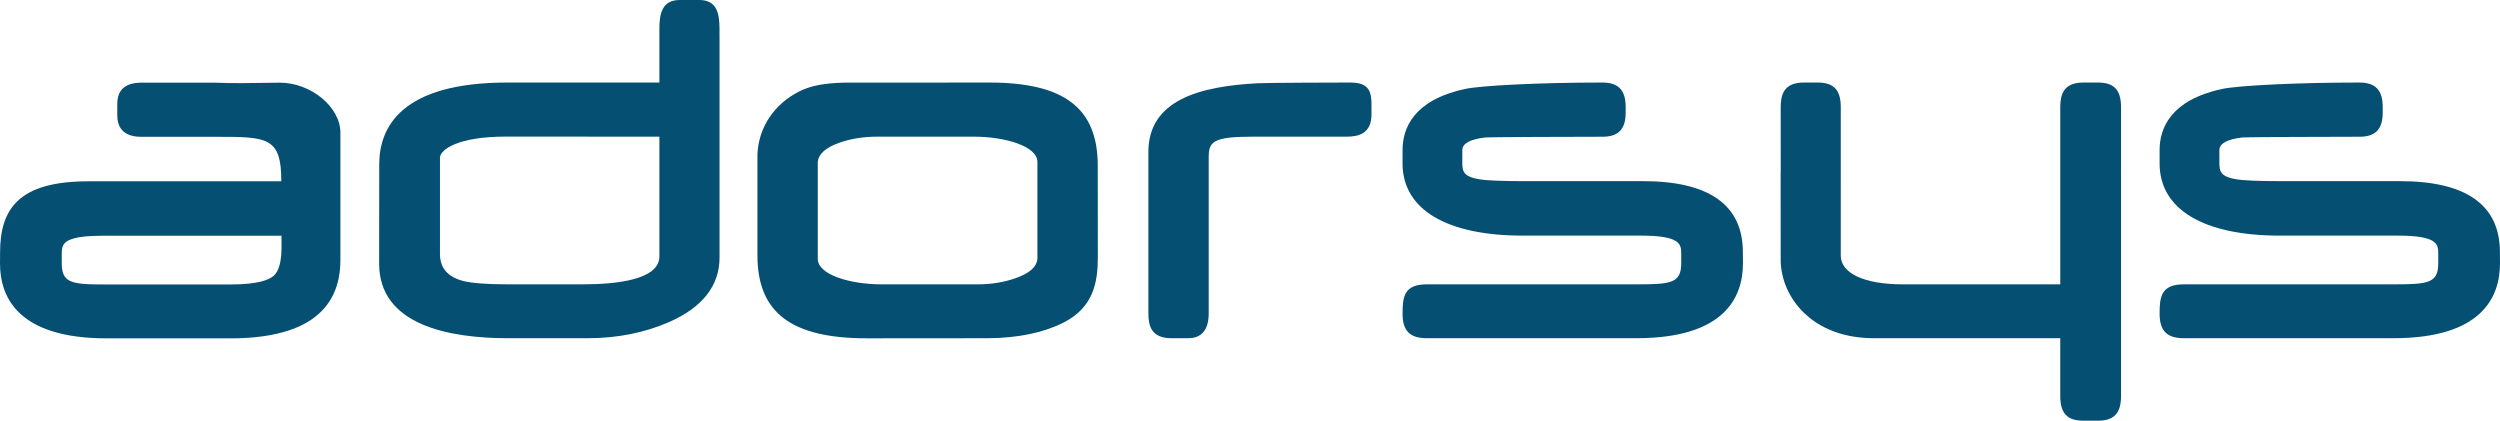
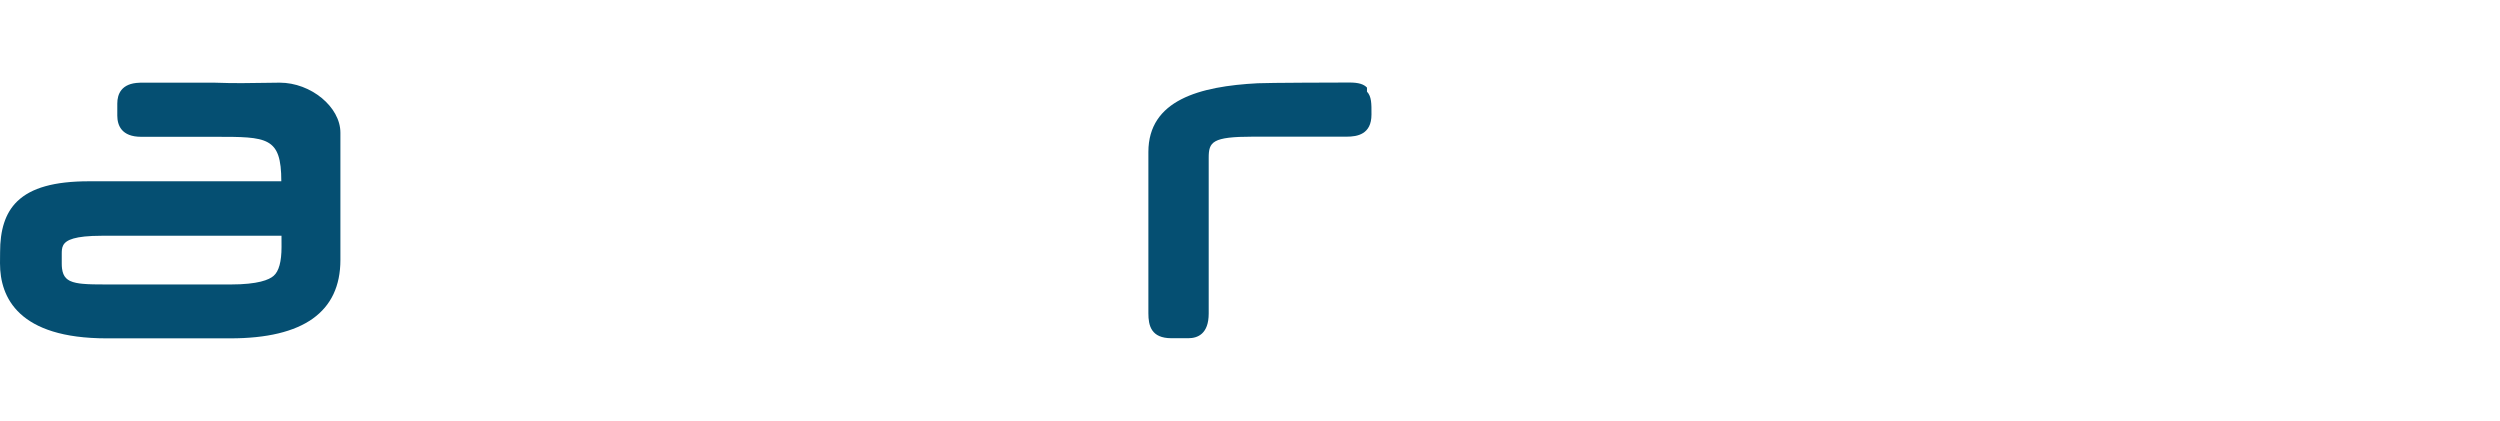
<svg xmlns="http://www.w3.org/2000/svg" id="Ebene_2" viewBox="0 0 1500 252.417">
  <g id="Components">
    <g id="_04db260f-22ee-47a4-8ee1-9692daf1a2e7_5">
-       <path d="m820.193,52.564c-2.025-2.136-5.17-3.047-10.521-3.047-6.36,0-48.786.115-55.036.438-34.856,1.802-65.606,10.096-65.606,41.228v96.772c0,7.404,1.643,14.974,13.834,14.974h10.139c5.573,0,12.217-2.571,12.217-14.817v-93.391c0-9.612,2.06-12.72,26.542-12.72h56.221c6.395,0,14.899-1.377,14.899-13.288l.009-2.421c.035-6.517.058-10.823-2.698-13.728Z" style="fill:#054F72;" />
-       <path d="m1045.722,151.286c-.005-28.267-20.193-42.601-60.004-42.601h-71.919c-12.162,0-22.326-.413-25.931-1.061-9.766-1.602-10.471-4.768-10.471-9.791v-7.728c0-3.973,4.552-6.529,13.551-7.604,2.311-.297,55.966-.447,67.343-.447h3.082c9.701,0,14.028-4.49,14.028-14.556v-3.267c0-10.175-4.327-14.713-14.028-14.713-37.199,0-72.848,1.793-82.395,3.866-30.949,6.71-37.446,23.647-37.446,36.671v8.037c0,27.508,26.286,43.285,72.118,43.285h70.883c24.19,0,24.19,5.372,24.19,11.06v5.601c0,11.99-6.444,12.563-26.811,12.563h-125.759c-13.572,0-14.62,7.264-14.62,17.524,0,10.378,4.373,14.805,14.62,14.805h125.611c52.906,0,64.011-24.442,64.011-44.964l-.051-6.679Z" style="fill:#054F72;" />
-       <path d="m1499.949,151.286c-.005-28.267-20.193-42.601-60.004-42.601h-71.919c-12.162,0-22.326-.413-25.931-1.061-9.766-1.602-10.471-4.768-10.471-9.791v-7.728c0-3.973,4.552-6.529,13.551-7.604,2.311-.297,55.966-.447,67.343-.447h3.082c9.701,0,14.028-4.49,14.028-14.556v-3.267c0-10.175-4.327-14.713-14.028-14.713-37.199,0-72.848,1.793-82.395,3.866-30.949,6.71-37.446,23.647-37.446,36.671v8.037c0,27.508,26.286,43.285,72.118,43.285h70.883c24.19,0,24.19,5.372,24.19,11.06v5.601c0,11.99-6.444,12.563-26.811,12.563h-125.759c-13.572,0-14.62,7.264-14.62,17.524,0,10.378,4.373,14.805,14.62,14.805h125.611c52.906,0,64.011-24.442,64.011-44.964l-.051-6.679Z" style="fill:#054F72;" />
-       <path d="m1258.644,49.517h-8.577c-12.256,0-13.908,7.561-13.908,14.957v106.126h-94.649c-22.847,0-37.04-6.599-37.04-17.219l-.005-89.097c0-10.349-4.181-14.767-13.979-14.767h-8.125c-12.281,0-13.938,7.571-13.938,14.977l.021,38.102-.018.312c-.023.379-.044.759-.044,1.167,0,.002.042,31.022.042,51.701,0,11.695,5.08,23.328,13.938,31.913,7.172,6.952,20.28,15.24,41.989,15.24h111.809v34.608c0,10.429,4.158,14.88,13.908,14.88h8.577c9.798,0,13.979-4.417,13.979-14.82V64.283c0-10.349-4.181-14.767-13.979-14.767Z" style="fill:#054F72;" />
-       <path d="m431.706,22.547l-.008-5.309c0-8.953-1.47-17.239-12.133-17.239h-11.729c-10.729,0-12.208,8.407-12.208,17.49v32.027h-91.228c-63.527,0-76.862,26.711-76.862,49.12,0,13.3-.017,25.251-.032,35.951-.013,8.672-.024,16.523-.024,23.603,0,36.976,42.073,44.737,77.367,44.737h47.815c17.657,0,34.066-3.262,48.773-9.699,20.097-8.817,30.287-21.852,30.287-38.747V23.043c0-.172-.009-.334-.018-.495Zm-167.729,129.741v-57.568c0-4.934,10.71-12.761,39.448-12.761l92.204.041v71.854c0,13.841-25.043,16.746-46.053,16.746h-45.175c-12.173,0-21.574-.713-26.471-2.008-9.389-2.474-13.954-7.807-13.954-16.303Z" style="fill:#054F72;" />
-       <path d="m658.65,99.372c0-34.48-20.067-49.855-65.065-49.855l-67.825.058c-2.309,0-4.57-.017-6.78-.034-15.192-.102-28.315-.21-39.36,5.277-15.162,7.607-24.569,21.765-25.163,37.971v60.342c0,34.48,20.272,49.855,65.731,49.855l72.853-.058c17.691-.147,32.747-3.245,44.761-9.209,18.365-9.214,20.896-24.384,20.896-39.402l-.05-54.947Zm-168.008-2.001c.419-5.045,4.802-8.933,13.369-11.869,6.828-2.356,14.169-3.501,22.441-3.501h57.818c18.768,0,38.179,5.683,38.179,15.194v57.124l.016.812c-.419,5.048-4.802,8.936-13.364,11.869h-.005c-6.944,2.395-14.493,3.61-22.441,3.61h-57.628c-18.861,0-38.37-5.722-38.37-15.301v-57.126l-.016-.812Z" style="fill:#054F72;" />
+       <path d="m820.193,52.564c-2.025-2.136-5.17-3.047-10.521-3.047-6.36,0-48.786.115-55.036.438-34.856,1.802-65.606,10.096-65.606,41.228v96.772c0,7.404,1.643,14.974,13.834,14.974h10.139c5.573,0,12.217-2.571,12.217-14.817v-93.391c0-9.612,2.06-12.72,26.542-12.72h56.221c6.395,0,14.899-1.377,14.899-13.288c.035-6.517.058-10.823-2.698-13.728Z" style="fill:#054F72;" />
      <path d="m167.819,49.599c-2.698,0-5.739.056-9.131.118-8.056.15-18.077.336-30.235-.118h-44.091c-.188,0-.358.015-.589.039-11.075.295-13.4,6.962-13.4,12.505v7.186c0,5.819,2.49,12.754,14.346,12.754h44.338c31.279,0,39.726-.041,39.726,26.684H53.417c-20.986,0-34.669,3.988-42.922,11.895-.065.063-.137.121-.202.184C3.031,127.932.053,138.119.051,151.368l-.048,6.225s0,.001,0,.001l-.003.453c0,20.523,11.104,44.964,64.011,44.964h74.145c43.851,0,66.086-15.837,66.086-47.071v-76.332c0-15.426-17.701-30.009-36.422-30.009Zm-3.645,115.907c-2.677,2.361-9.321,5.176-25.772,5.176H63.863c-5.848,0-10.546-.049-14.275-.4-.657-.062-1.284-.134-1.882-.216-1.489-.205-2.795-.479-3.937-.84-.579-.183-1.114-.39-1.61-.622-.213-.1-.418-.204-.616-.313-.713-.393-1.336-.847-1.865-1.38-1.37-1.379-2.148-3.26-2.461-5.824-.11-.903-.165-1.887-.165-2.967v-5.601c0-1.879.006-3.722.877-5.35,1.754-3.274,7.041-5.671,22.951-5.707h.004c.122-0.0.235-.003.358-.003h107.658l.021,6.703c0,8.815-1.587,14.641-4.746,17.345Z" style="fill:#054F72;" />
    </g>
  </g>
</svg>